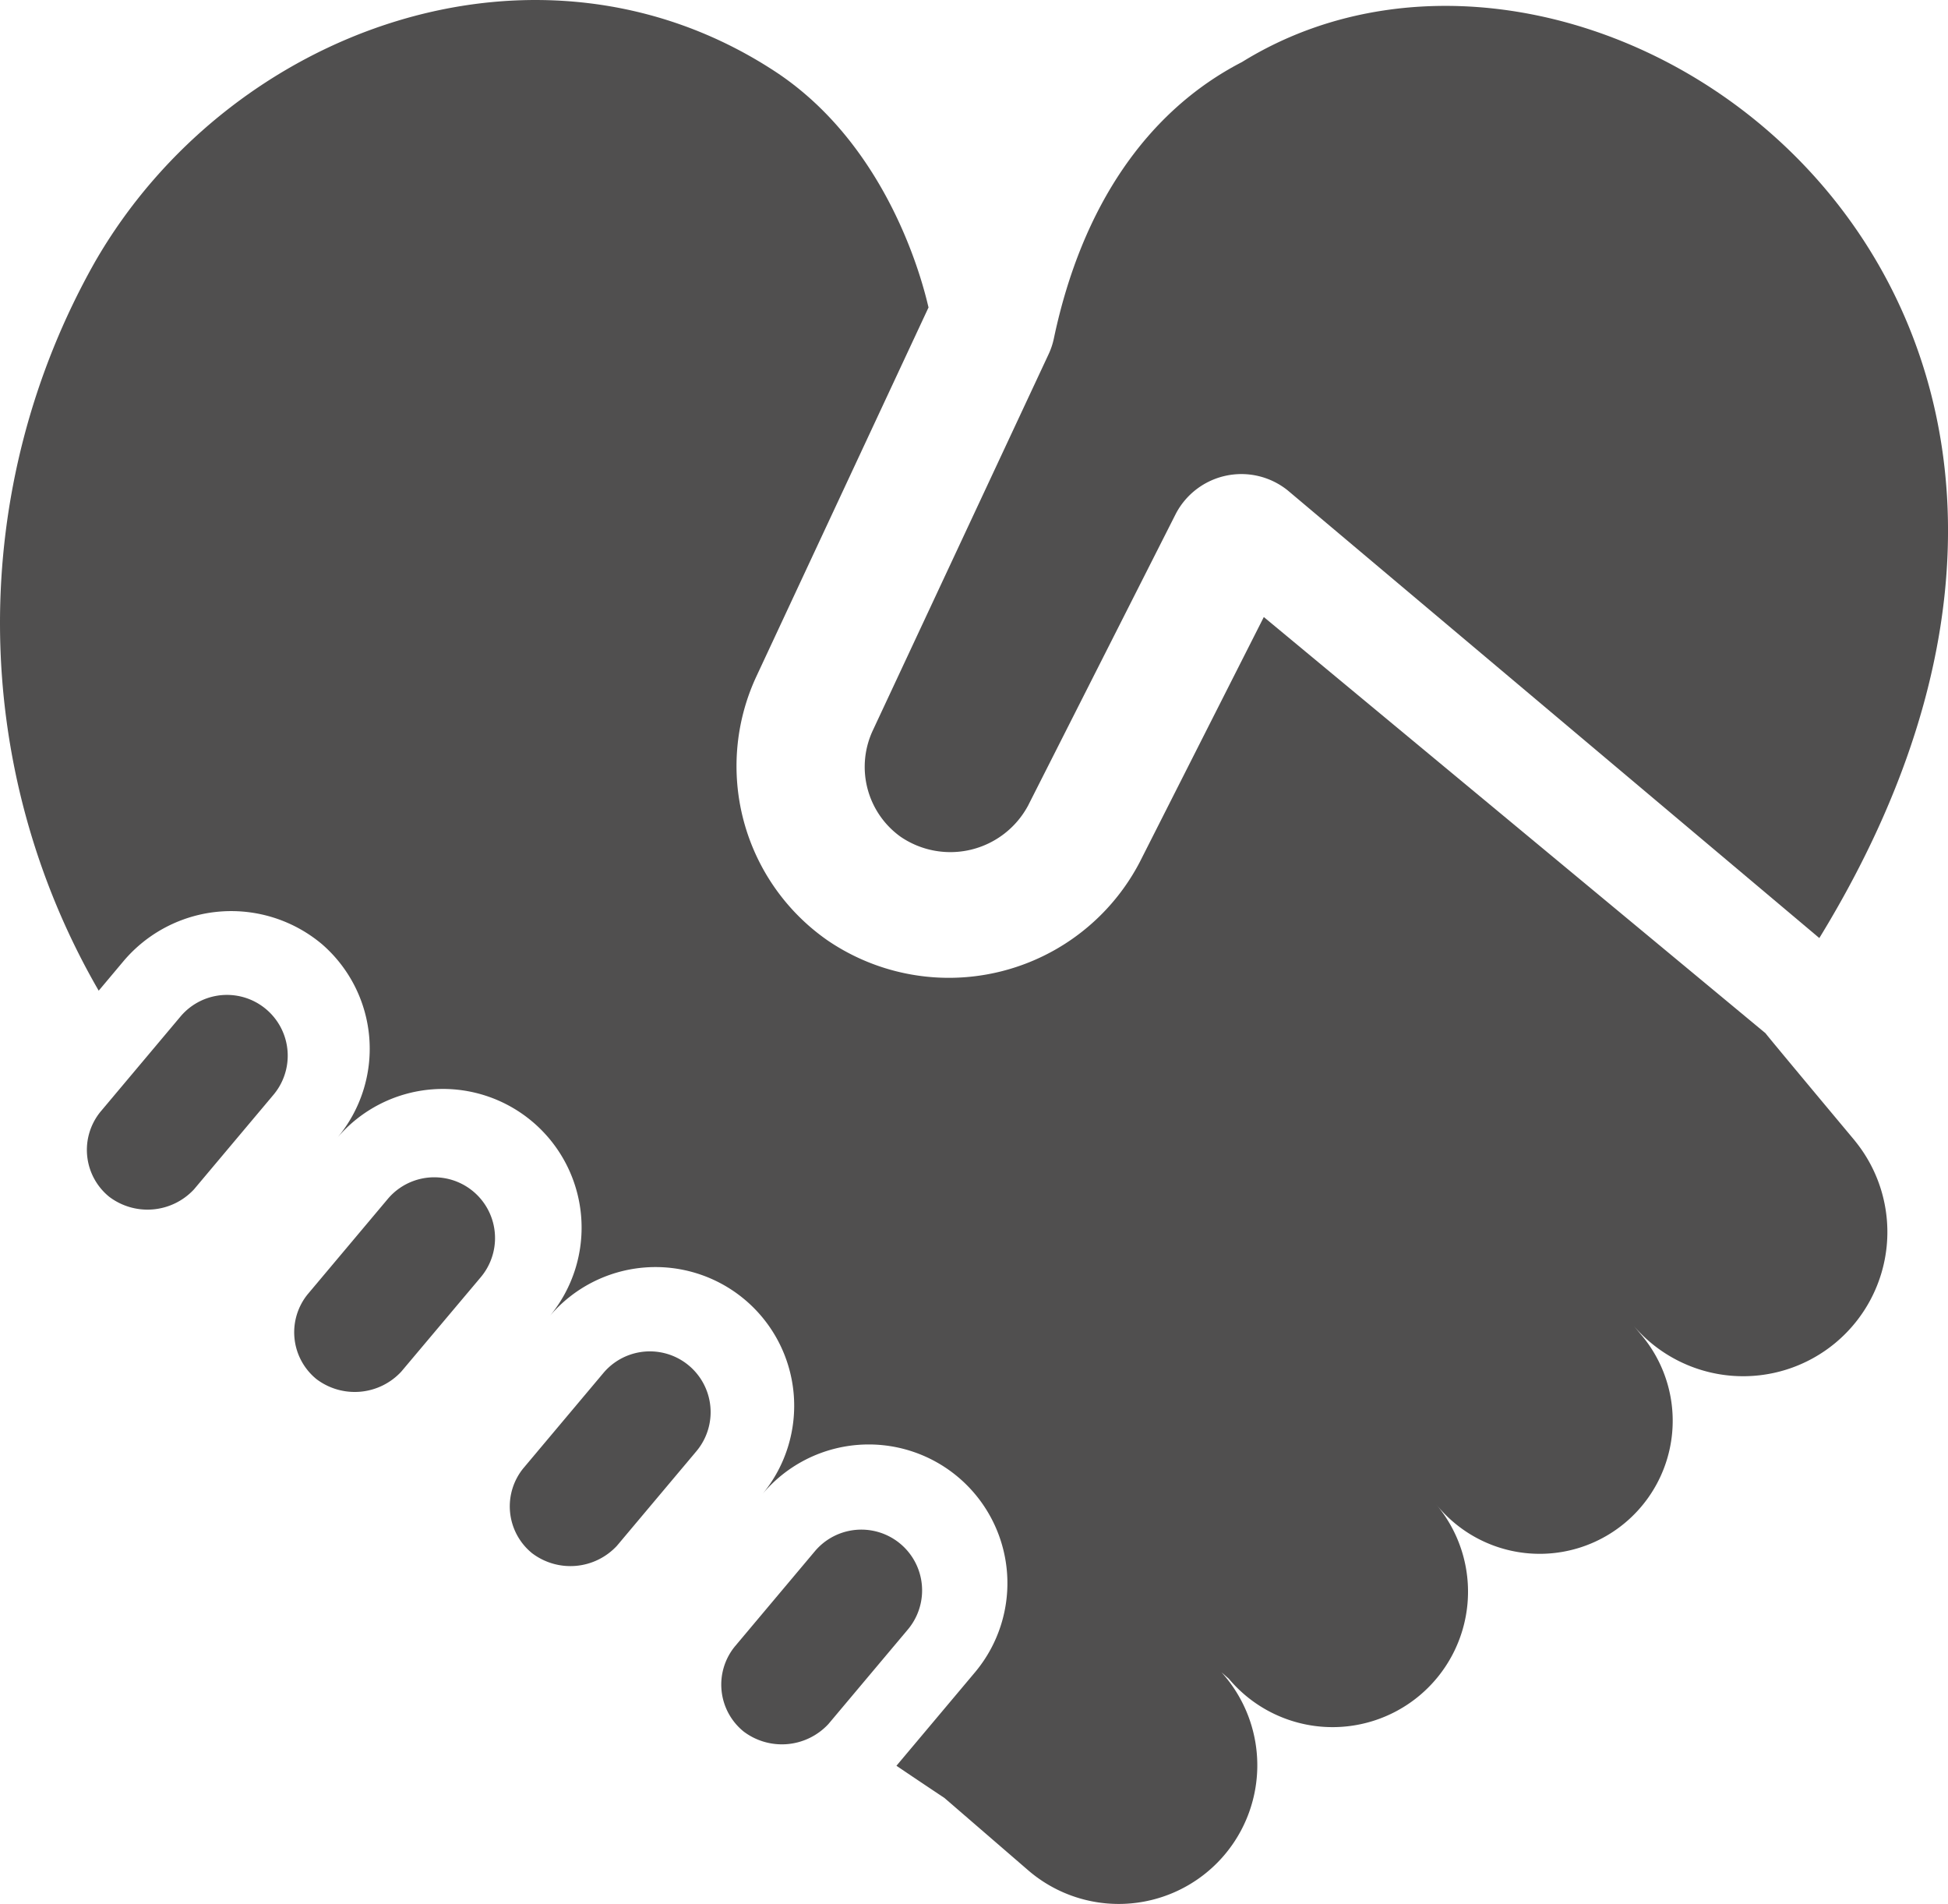
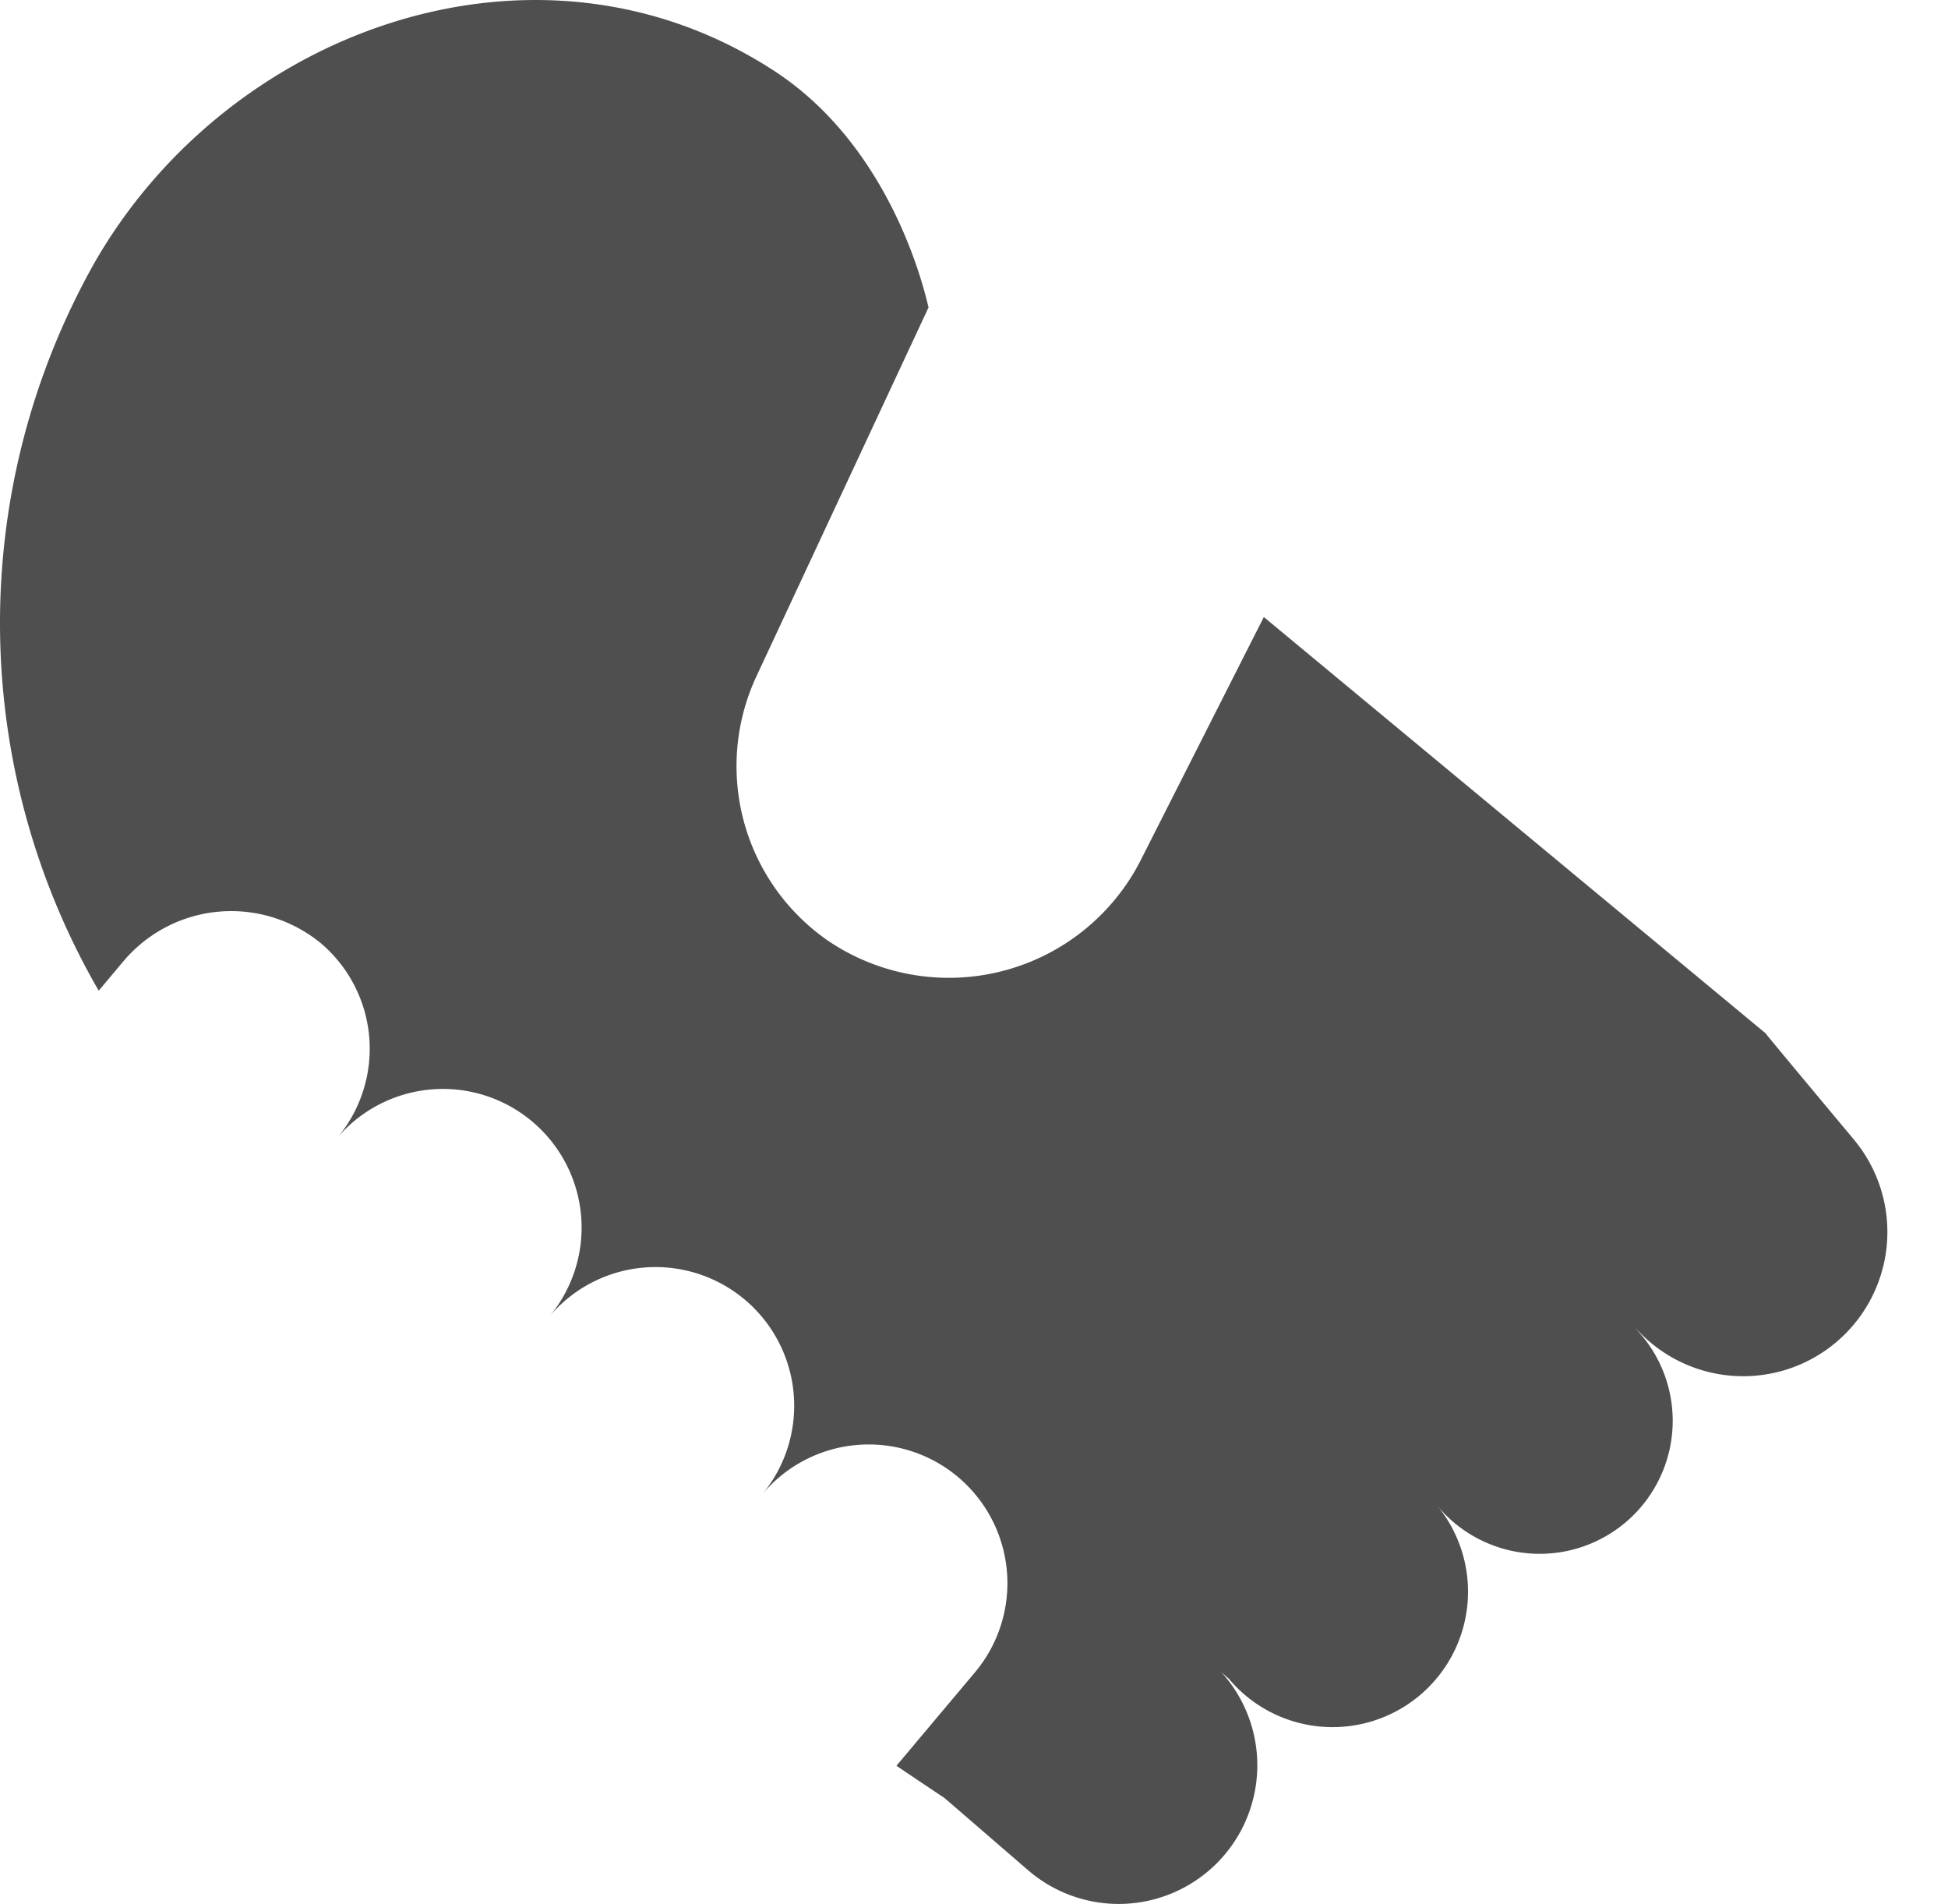
<svg xmlns="http://www.w3.org/2000/svg" id="Group_539" data-name="Group 539" width="64.93" height="63.439" viewBox="0 0 64.93 63.439">
  <defs>
    <clipPath id="clip-path">
      <rect id="Rectangle_355" data-name="Rectangle 355" width="64.93" height="63.439" fill="rgba(57,56,56,0.88)" />
    </clipPath>
  </defs>
  <g id="Group_538" data-name="Group 538" clip-path="url(#clip-path)">
-     <path id="Path_427" data-name="Path 427" d="M190.323,408.795a2.011,2.011,0,0,1-.278-2.845l2.652-3.155a2.025,2.025,0,0,1,3.106,2.6l-2.652,3.155A2.115,2.115,0,0,1,190.323,408.795Z" transform="translate(-165.54 -351.096)" fill="rgba(57,56,56,0.88)" />
-     <path id="Path_428" data-name="Path 428" d="M134.743,361.956a2.011,2.011,0,0,1-.278-2.845l2.652-3.155a2.025,2.025,0,0,1,3.106,2.6l-2.652,3.155A2.115,2.115,0,0,1,134.743,361.956Z" transform="translate(-117.009 -310.197)" fill="rgba(57,56,56,0.88)" />
-     <path id="Path_429" data-name="Path 429" d="M78.074,316.207a2.011,2.011,0,0,1-.278-2.845l2.652-3.155a2.025,2.025,0,0,1,3.106,2.6L80.9,315.959A2.115,2.115,0,0,1,78.074,316.207Z" transform="translate(-67.526 -270.249)" fill="rgba(57,56,56,0.88)" />
-     <path id="Path_430" data-name="Path 430" d="M23.585,268.279a2.011,2.011,0,0,1-.278-2.845l2.652-3.155a2.025,2.025,0,0,1,3.106,2.6l-2.652,3.155A2.115,2.115,0,0,1,23.585,268.279Z" transform="translate(-19.947 -228.399)" fill="rgba(57,56,56,0.88)" />
-     <path id="Path_431" data-name="Path 431" d="M239.848,3.415c-3.158,1.63-5.343,4.807-6.271,9.212a2.416,2.416,0,0,1-.177.528l-5.859,12.537a2.865,2.865,0,0,0,.923,3.537,2.94,2.94,0,0,0,4.252-1.032l4.93-9.736a2.466,2.466,0,0,1,3.723-.773l17.722,14.92C272.391,10.9,251.583-3.846,239.848,3.415Z" transform="translate(-198.45 -1.348)" fill="rgba(57,56,56,0.88)" />
    <path id="Path_432" data-name="Path 432" d="M61.822,38.009s-2.98-3.564-2.973-3.576L42.125,20.562l-4.134,8.164a7.177,7.177,0,0,1-10.416,2.606,7.076,7.076,0,0,1-2.357-8.805L30.95,10.244c-.031-.056-1.025-5.192-5.135-7.875C17.965-2.757,7.645.922,3.153,8.75a24.459,24.459,0,0,0,.137,24.264l.807-.961a4.7,4.7,0,0,1,6.644-.581,4.612,4.612,0,0,1,.5,6.446,4.622,4.622,0,0,1,7.086,5.936,4.622,4.622,0,0,1,7.086,5.936A4.622,4.622,0,0,1,32.5,55.726l-2.62,3.117q.791.535,1.6,1.073l2.779,2.4a4.62,4.62,0,0,0,6.455-6.588l.243.213a4.513,4.513,0,0,0,6.92-5.8l.013.015A4.434,4.434,0,1,0,54.72,44.5l-.265-.316a4.806,4.806,0,0,0,7.367-6.173Z" transform="translate(0 0)" fill="rgba(57,56,56,0.88)" />
  </g>
</svg>